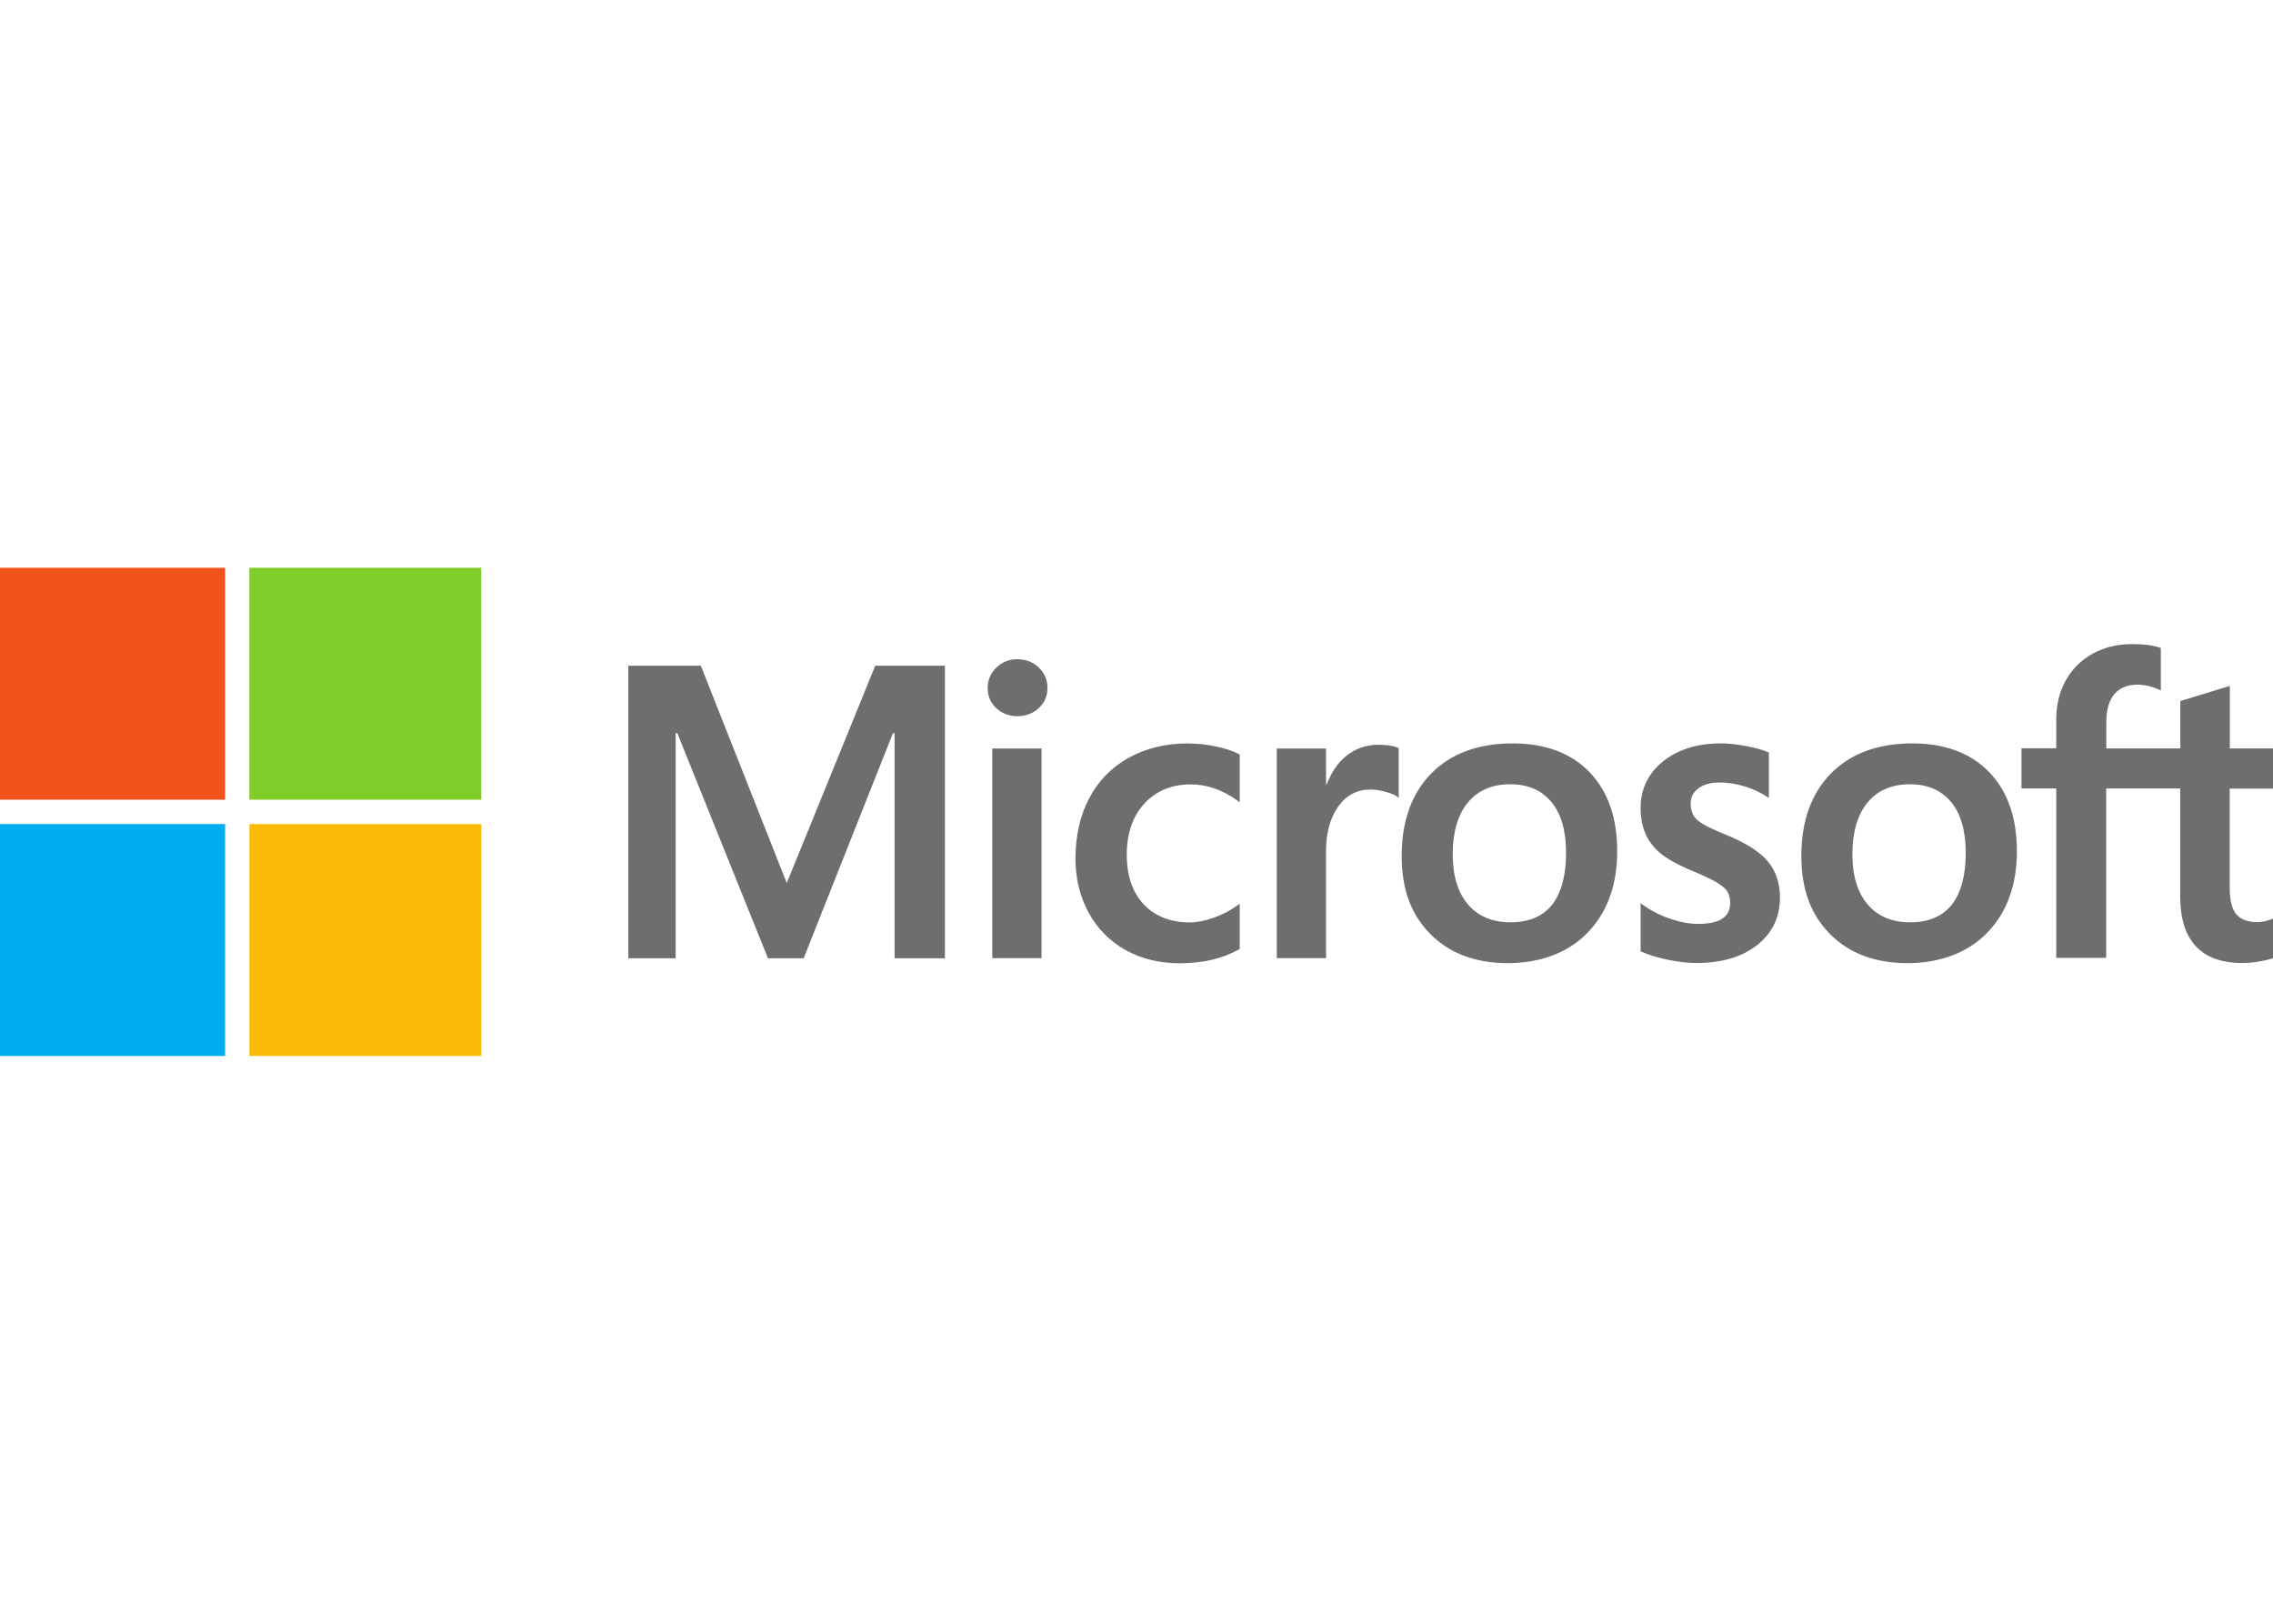
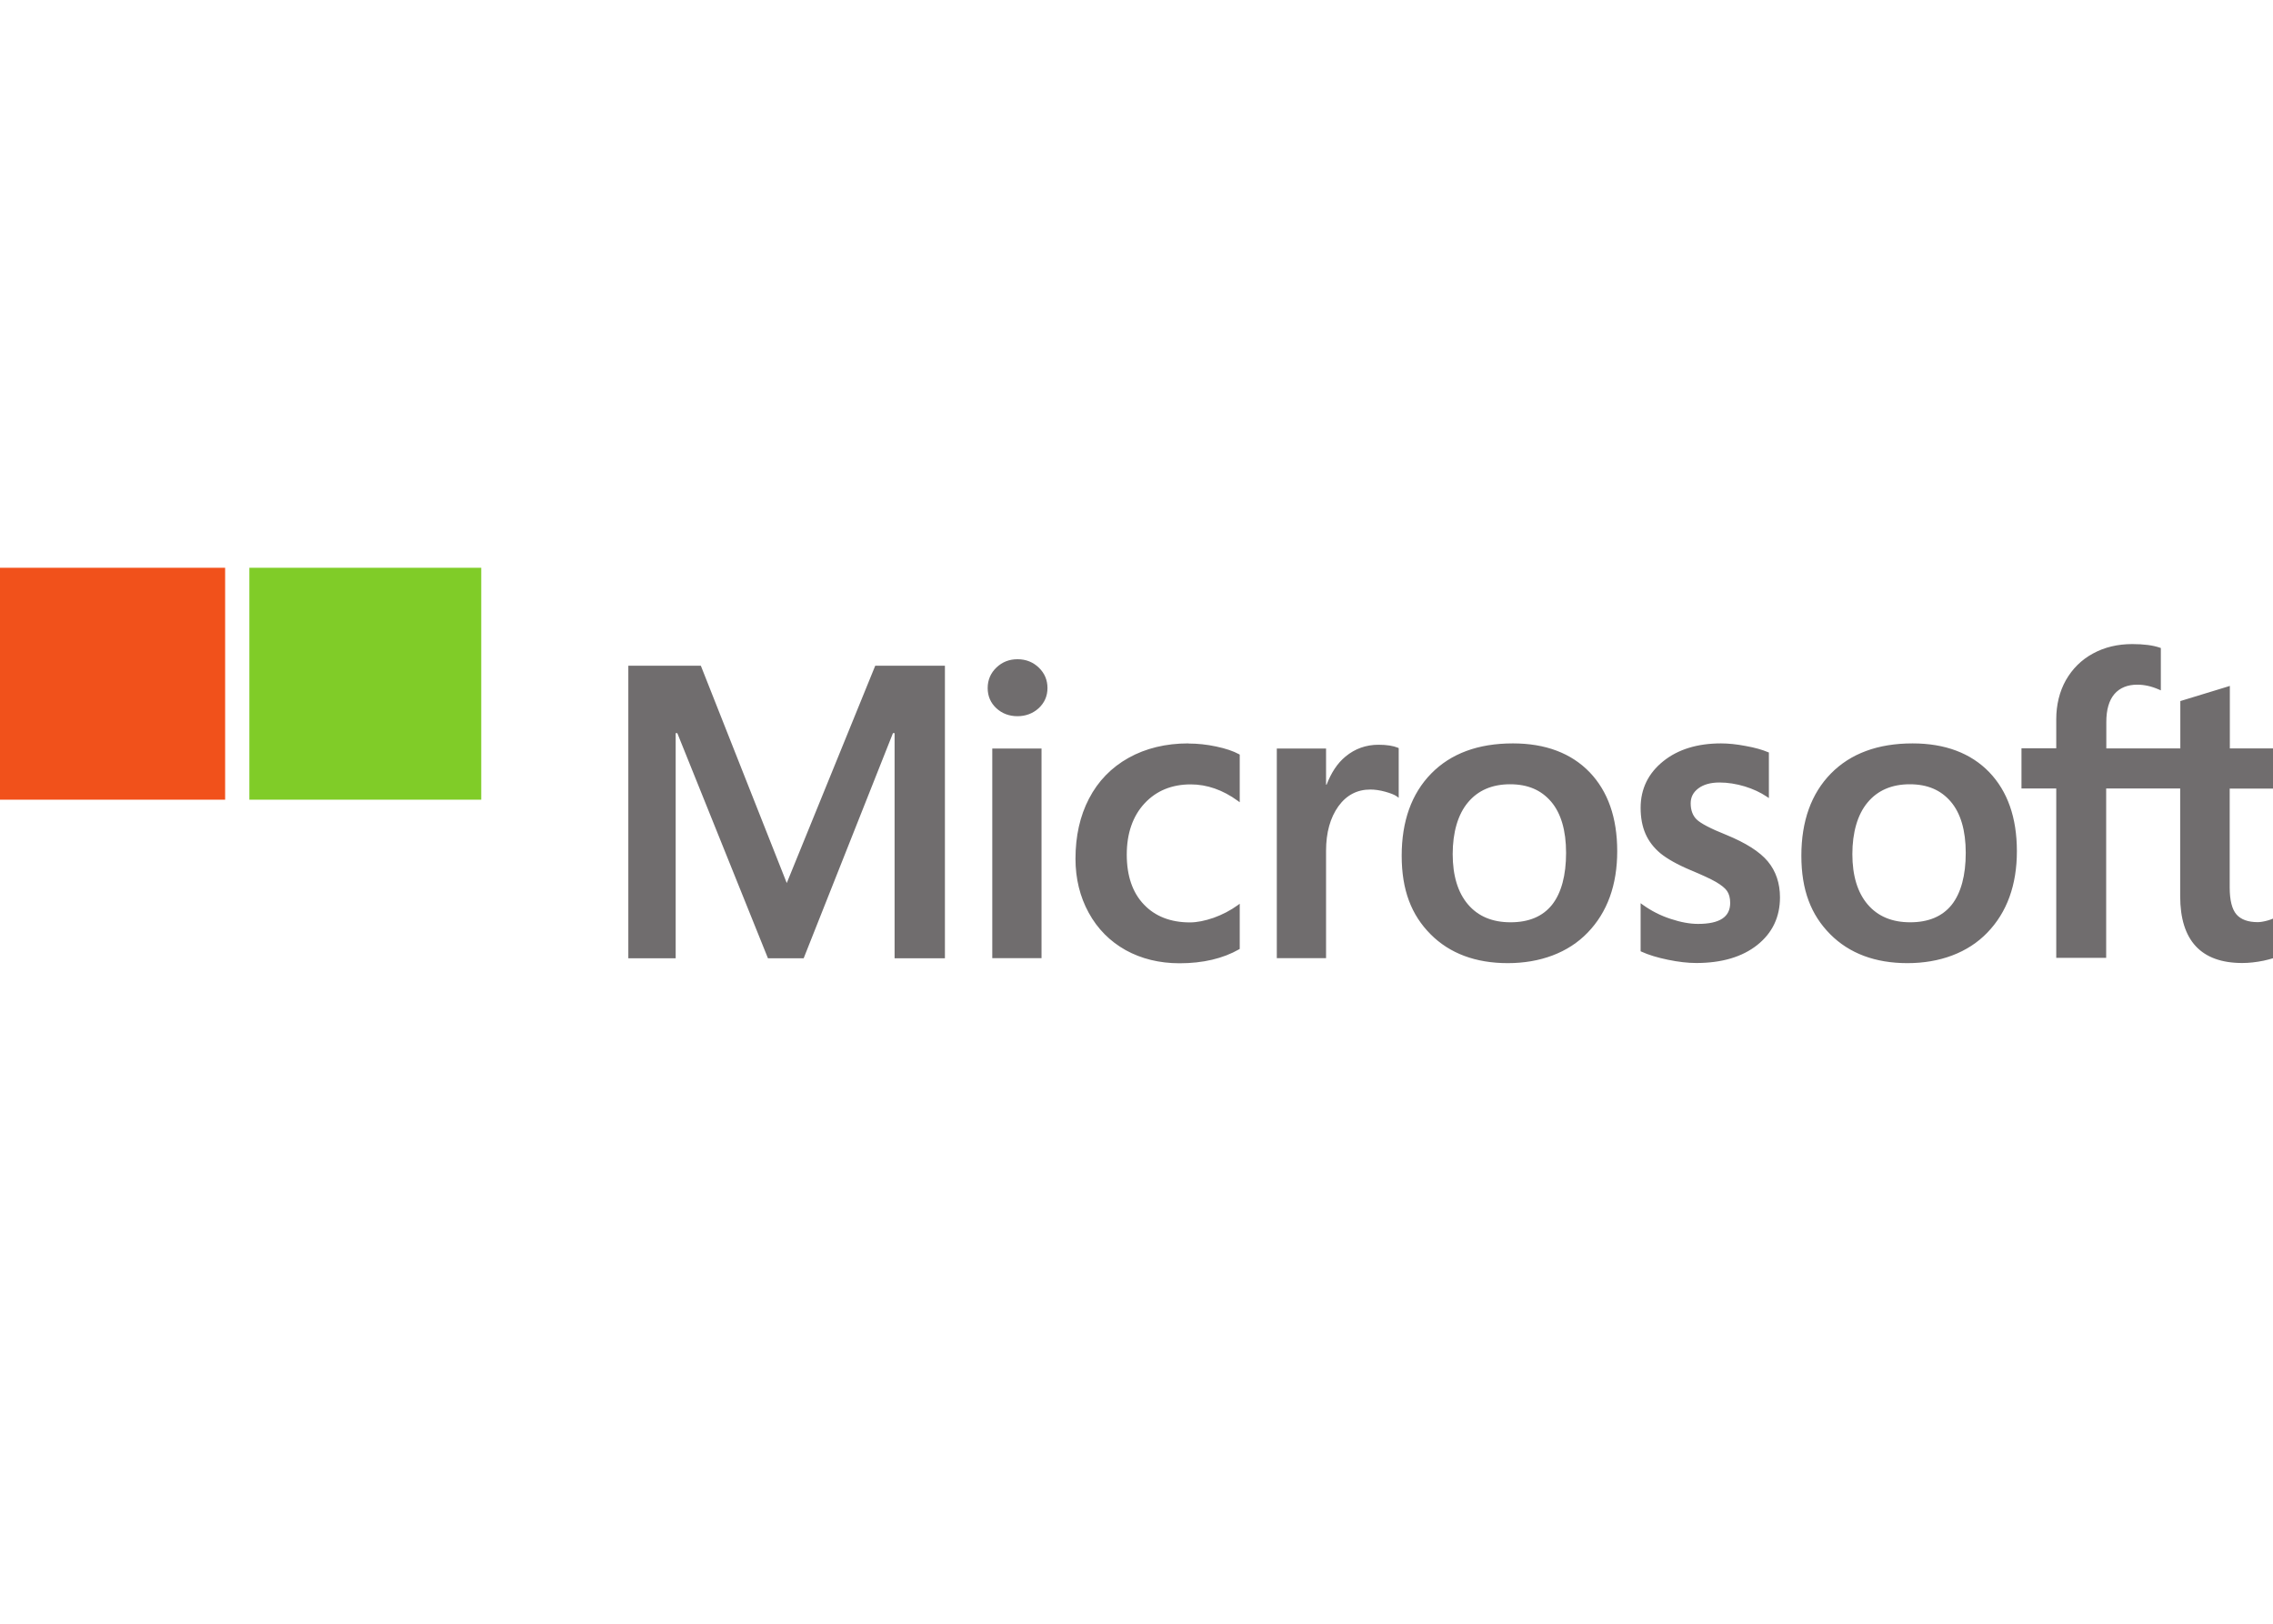
<svg xmlns="http://www.w3.org/2000/svg" id="uuid-ac91c645-f99d-4e4b-9dd1-18b106f6ce90" viewBox="0 0 168 120">
  <defs>
    <style>.uuid-1379f162-8ba9-4d30-a56f-86b6d366e226{fill:#fbbc09;}.uuid-1379f162-8ba9-4d30-a56f-86b6d366e226,.uuid-7d439b22-1499-4b19-b93d-5dd7d7b34011,.uuid-791d8fe0-23ba-4cd8-a98d-b1eb399a842f,.uuid-8eb92e9c-6eb3-4cec-a493-0665d7c1ce44,.uuid-044a760c-67b4-4340-872c-5ffde10c4800{stroke-width:0px;}.uuid-7d439b22-1499-4b19-b93d-5dd7d7b34011{fill:#00adef;}.uuid-791d8fe0-23ba-4cd8-a98d-b1eb399a842f{fill:#f1511b;}.uuid-8eb92e9c-6eb3-4cec-a493-0665d7c1ce44{fill:#80cc28;}.uuid-044a760c-67b4-4340-872c-5ffde10c4800{fill:#706d6e;}</style>
  </defs>
  <path class="uuid-044a760c-67b4-4340-872c-5ffde10c4800" d="m168.5,58.28v-2.97h-3.69v-4.62l-.12.04-3.47,1.06-.07.02v3.5h-5.47v-1.95c0-.91.2-1.6.6-2.07.4-.46.97-.69,1.69-.69.52,0,1.06.12,1.6.36l.14.06v-3.13l-.06-.02c-.51-.18-1.2-.27-2.05-.27-1.08,0-2.05.23-2.91.7-.85.46-1.52,1.13-2,1.97-.47.84-.71,1.82-.71,2.89v2.14h-2.57v2.97h2.57v12.52h3.69v-12.52h5.47v7.96c0,3.28,1.55,4.94,4.59,4.94.5,0,1.03-.06,1.57-.17.55-.12.92-.24,1.14-.36l.05-.03v-3l-.15.1c-.2.13-.45.24-.74.32-.29.08-.54.12-.73.12-.71,0-1.24-.19-1.57-.57-.33-.38-.5-1.05-.5-1.99v-7.31h3.69Zm-27.32,9.88c-1.34,0-2.39-.44-3.14-1.32-.75-.88-1.13-2.13-1.13-3.72s.38-2.93,1.13-3.82c.74-.89,1.79-1.34,3.11-1.34s2.3.43,3.03,1.28c.73.85,1.11,2.13,1.11,3.79s-.35,2.97-1.04,3.84c-.69.86-1.72,1.29-3.06,1.29m.16-13.22c-2.55,0-4.58.75-6.03,2.23-1.45,1.48-2.18,3.52-2.18,6.07s.72,4.38,2.13,5.8c1.41,1.42,3.33,2.14,5.71,2.14s4.47-.76,5.91-2.26c1.45-1.5,2.18-3.52,2.18-6.01s-.69-4.43-2.04-5.84c-1.36-1.41-3.27-2.13-5.67-2.13m-14.16,0c-1.74,0-3.18.44-4.27,1.32-1.1.88-1.67,2.04-1.67,3.44,0,.73.12,1.37.36,1.92.24.55.61,1.03,1.1,1.44.49.4,1.24.83,2.24,1.25.84.35,1.47.64,1.87.87.39.23.67.45.82.67.15.22.23.51.23.88,0,1.04-.78,1.55-2.38,1.55-.59,0-1.27-.12-2.02-.37-.74-.24-1.43-.59-2.07-1.05l-.15-.11v3.55l.06.03c.52.24,1.18.44,1.96.6.77.16,1.48.24,2.09.24,1.89,0,3.4-.45,4.51-1.33,1.12-.89,1.68-2.07,1.68-3.52,0-1.04-.3-1.94-.9-2.66-.6-.72-1.63-1.37-3.07-1.96-1.15-.46-1.88-.84-2.19-1.14-.29-.28-.44-.69-.44-1.19,0-.45.18-.81.56-1.1.38-.29.91-.44,1.57-.44.61,0,1.24.1,1.87.29.62.19,1.17.45,1.63.76l.15.1v-3.37l-.06-.02c-.42-.18-.98-.34-1.66-.46-.67-.13-1.29-.19-1.82-.19m-15.56,13.22c-1.34,0-2.39-.44-3.14-1.32-.75-.88-1.13-2.13-1.13-3.72s.38-2.93,1.13-3.82c.74-.89,1.79-1.34,3.11-1.34s2.3.43,3.03,1.28c.73.85,1.11,2.13,1.11,3.79s-.35,2.97-1.04,3.84c-.69.86-1.71,1.29-3.06,1.29m.16-13.22c-2.56,0-4.58.75-6.03,2.23-1.45,1.48-2.18,3.52-2.18,6.07s.72,4.38,2.13,5.8c1.41,1.42,3.33,2.14,5.71,2.14s4.47-.76,5.91-2.26c1.45-1.5,2.18-3.52,2.18-6.01s-.69-4.43-2.04-5.84c-1.36-1.41-3.27-2.13-5.67-2.13m-13.81,3.06v-2.68h-3.64v15.49h3.64v-7.93c0-1.35.31-2.45.91-3.29.6-.83,1.39-1.24,2.36-1.24.33,0,.7.05,1.1.16.39.11.68.22.85.34l.15.11v-3.67l-.06-.03c-.34-.14-.82-.22-1.43-.22-.92,0-1.74.29-2.44.87-.62.51-1.06,1.21-1.4,2.08h-.04Zm-10.17-3.06c-1.67,0-3.16.36-4.43,1.07-1.27.71-2.25,1.72-2.92,3.01-.67,1.28-1,2.78-1,4.45,0,1.46.33,2.81.98,3.99.65,1.19,1.57,2.11,2.73,2.76,1.16.64,2.5.97,3.98.97,1.73,0,3.21-.35,4.4-1.03l.05-.03v-3.34l-.15.11c-.54.39-1.14.7-1.78.93-.64.22-1.23.34-1.75.34-1.43,0-2.58-.45-3.41-1.33-.84-.88-1.26-2.12-1.26-3.68s.44-2.84,1.31-3.78c.87-.94,2.02-1.41,3.42-1.41,1.2,0,2.37.41,3.47,1.21l.15.11v-3.52l-.05-.03c-.42-.23-.98-.42-1.69-.57-.7-.15-1.39-.22-2.04-.22m-10.87.37h-3.64v15.49h3.64v-15.49Zm-1.78-6.6c-.6,0-1.12.2-1.55.61-.43.41-.65.92-.65,1.52s.22,1.1.64,1.49c.42.39.95.59,1.56.59s1.14-.2,1.57-.59c.43-.4.65-.9.65-1.49s-.21-1.09-.63-1.5c-.42-.41-.95-.63-1.58-.63m-9.09,5.46v16.64h3.72v-21.62h-5.15l-6.54,16.06-6.35-16.06h-5.36v21.62h3.5v-16.64h.12l6.7,16.64h2.64l6.6-16.64h.12Z" />
  <path class="uuid-791d8fe0-23ba-4cd8-a98d-b1eb399a842f" d="m16.64,59.1H-.5v-17.14h17.14v17.14Z" />
  <path class="uuid-8eb92e9c-6eb3-4cec-a493-0665d7c1ce44" d="m35.57,59.1h-17.14v-17.14h17.14v17.14h0Z" />
-   <path class="uuid-7d439b22-1499-4b19-b93d-5dd7d7b34011" d="m16.64,78.04H-.5v-17.14h17.14v17.14Z" />
-   <path class="uuid-1379f162-8ba9-4d30-a56f-86b6d366e226" d="m35.57,78.04h-17.14v-17.14h17.14v17.14h0Z" />
</svg>